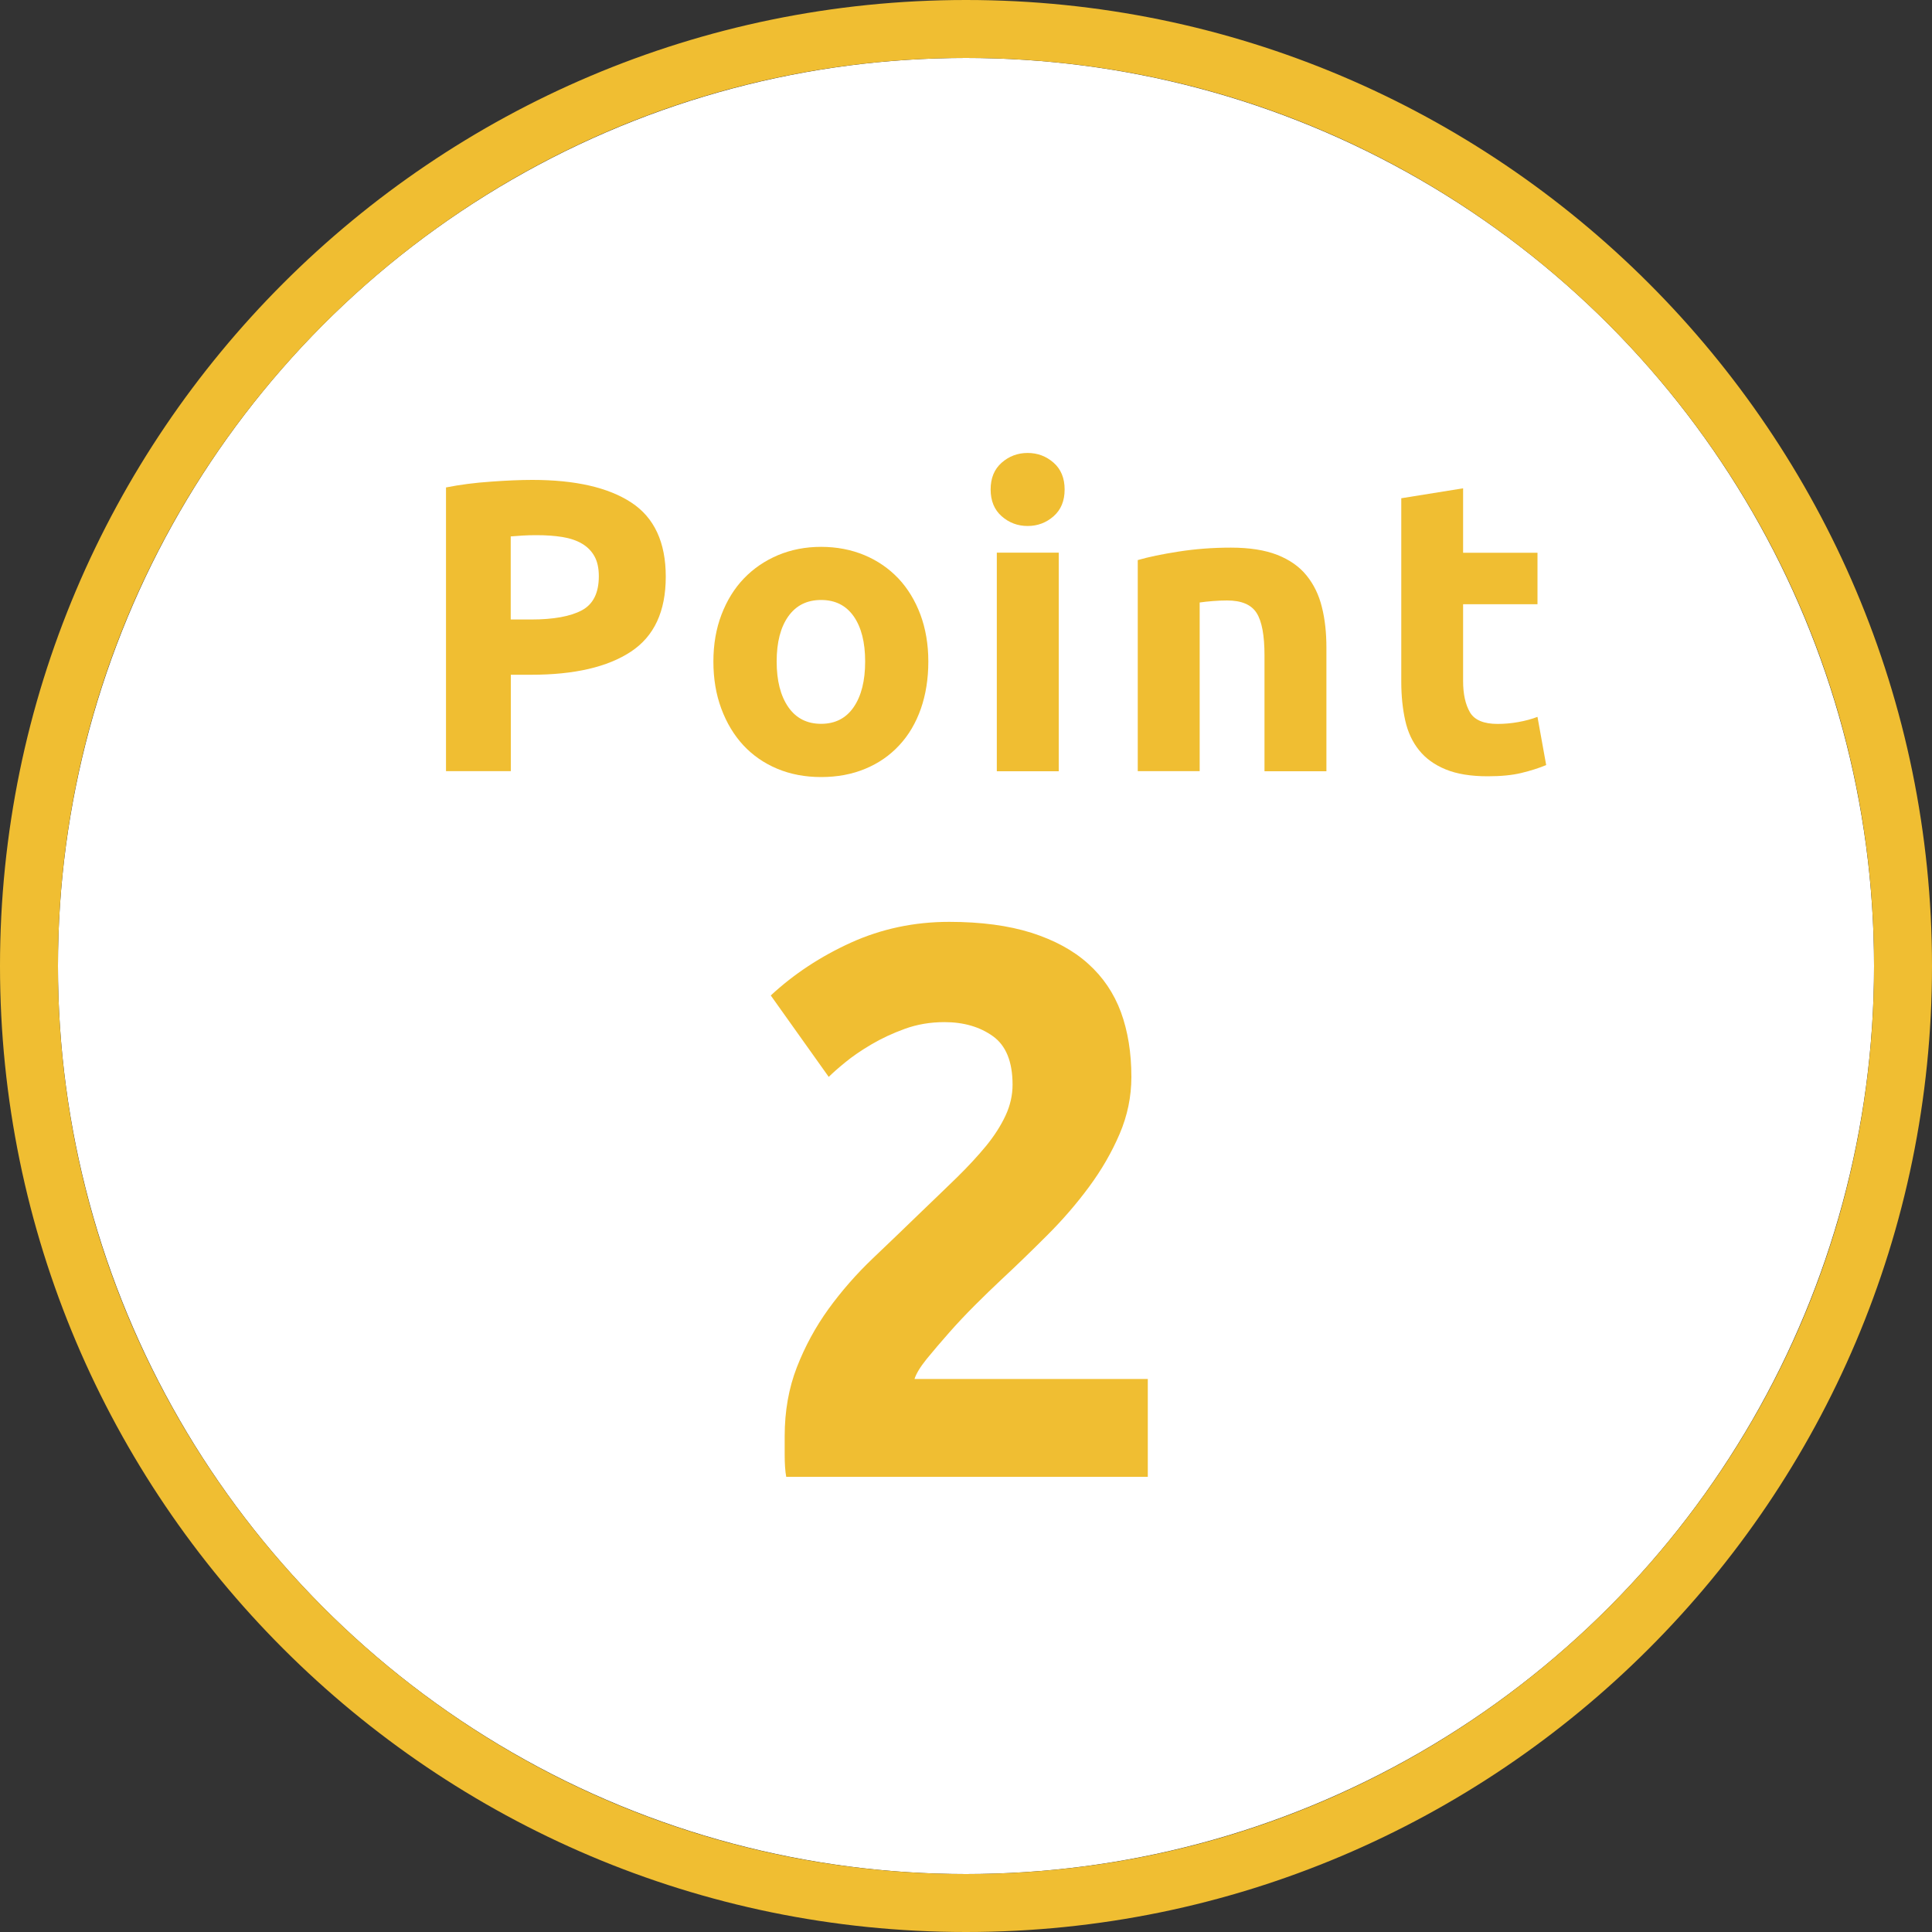
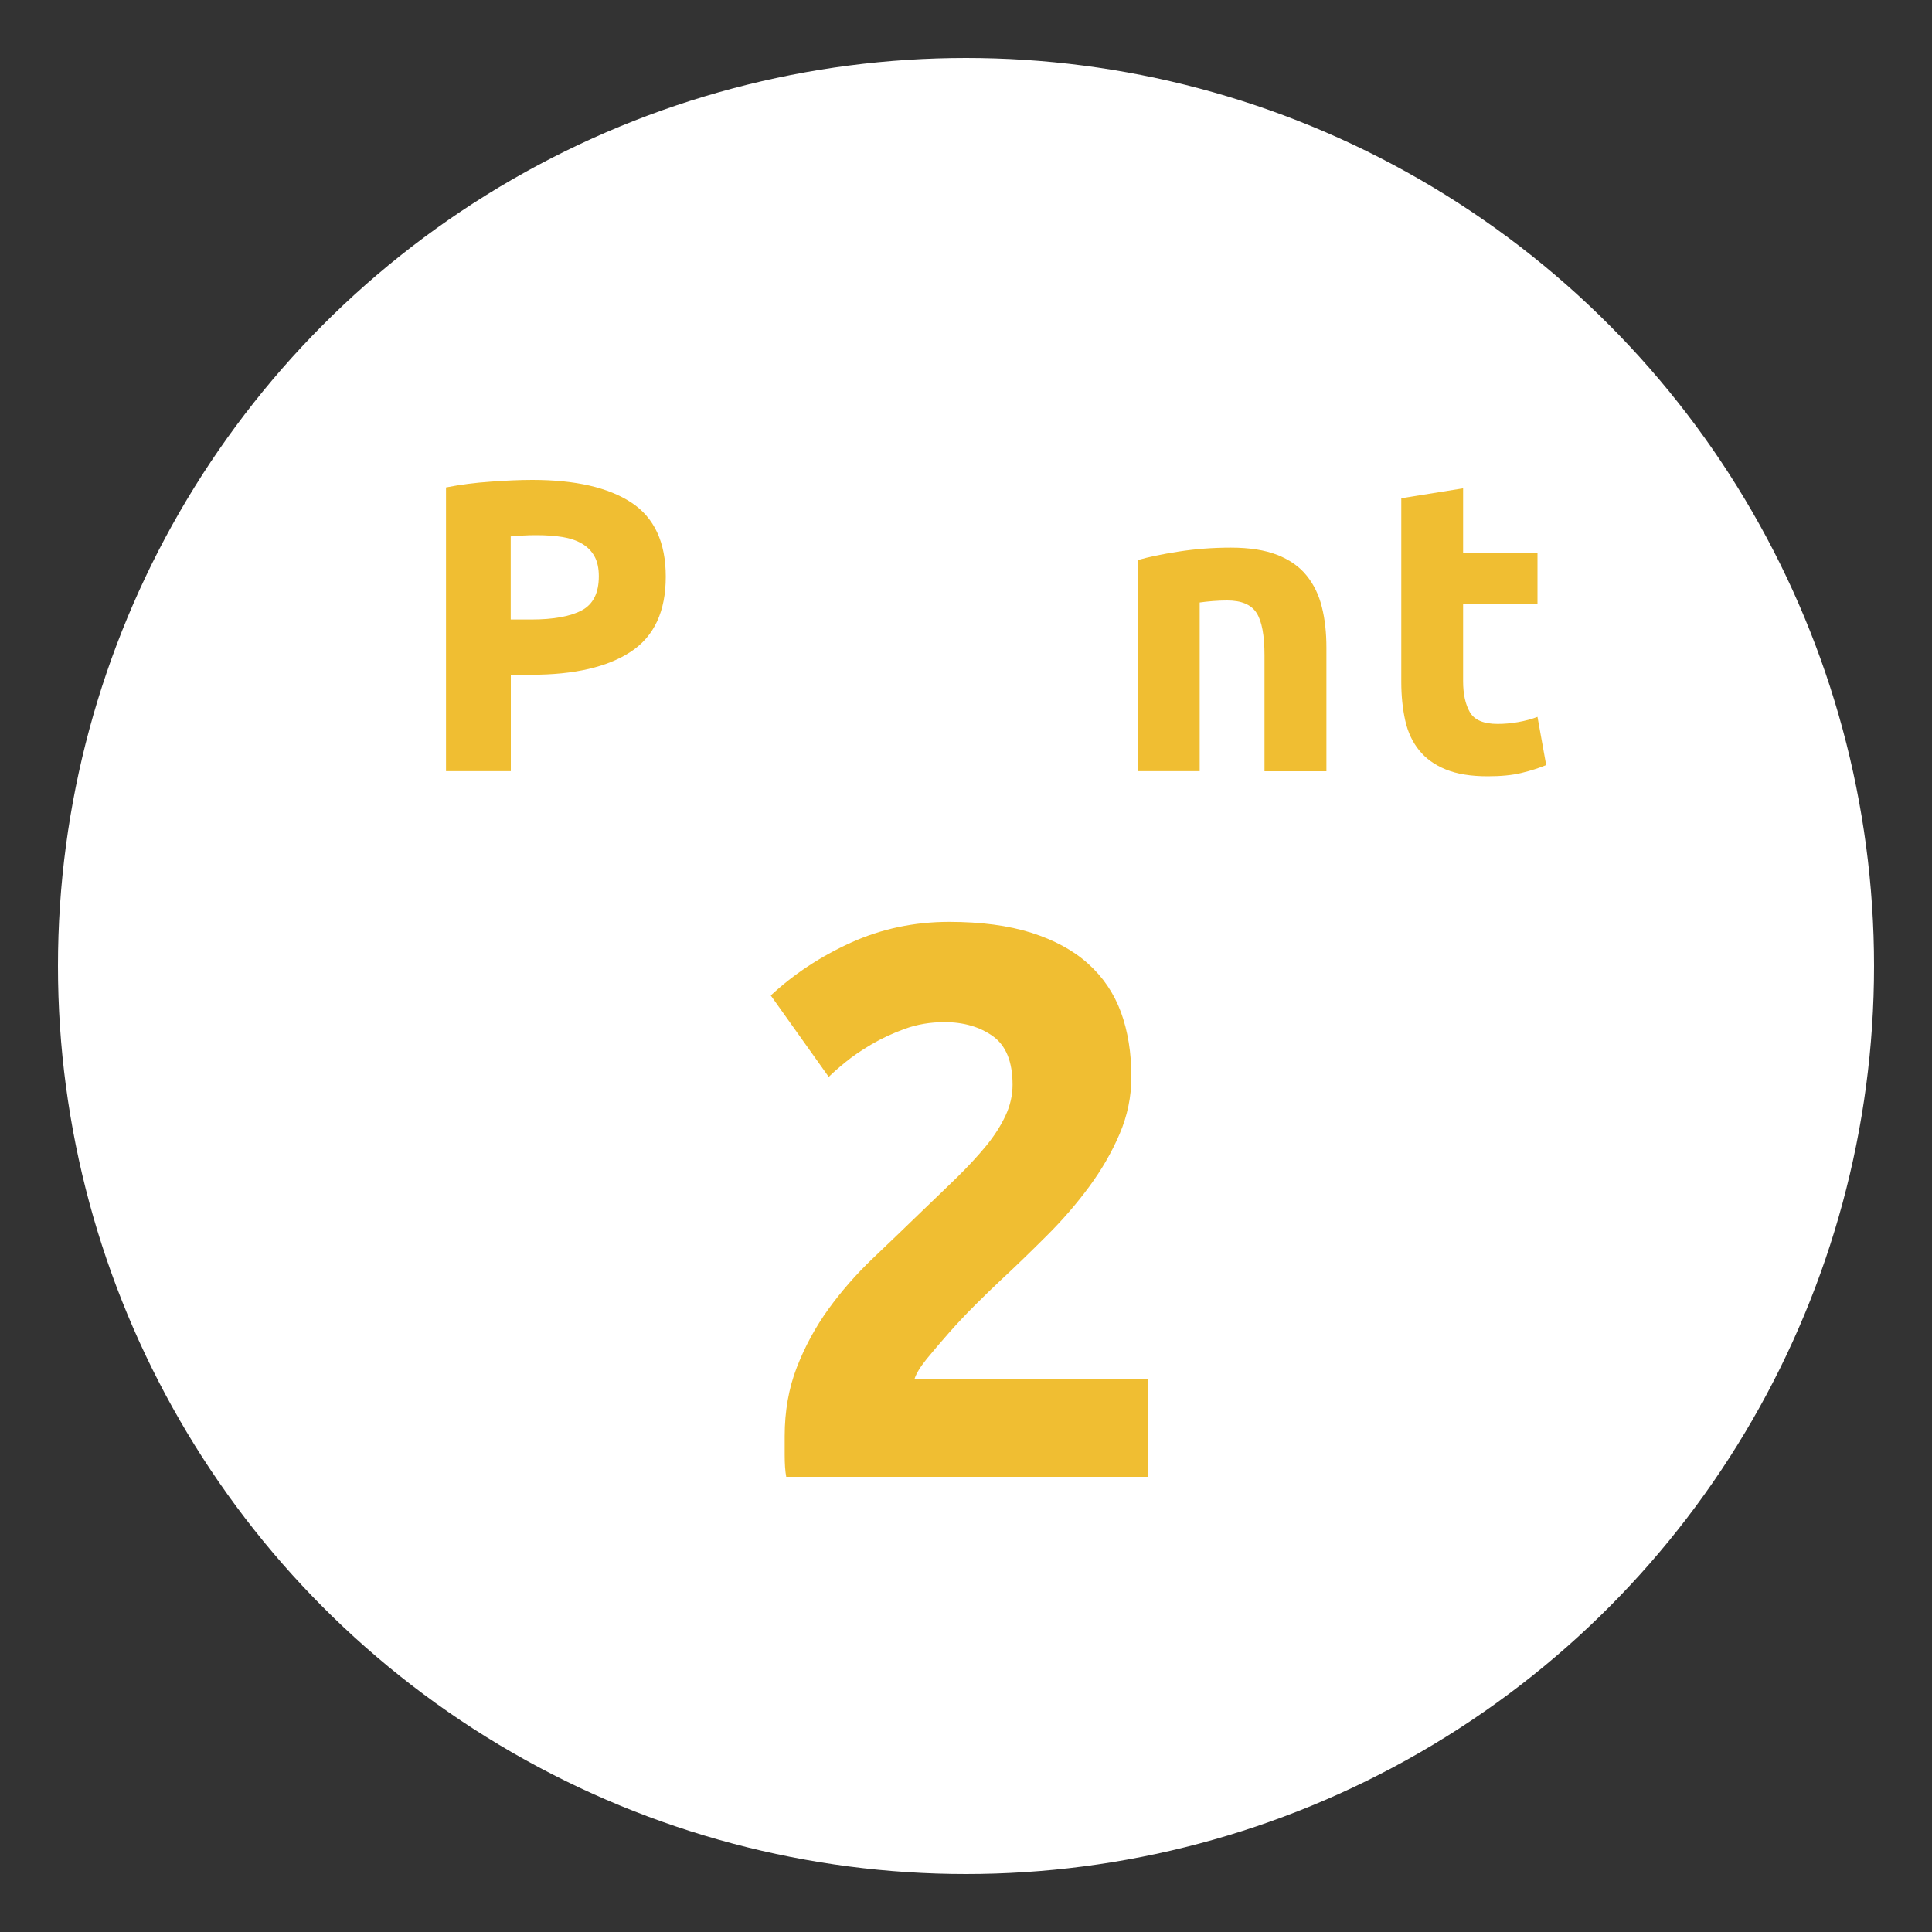
<svg xmlns="http://www.w3.org/2000/svg" version="1.1" id="レイヤー_1" x="0px" y="0px" viewBox="0 0 200 200" style="enable-background:new 0 0 200 200;" xml:space="preserve">
  <rect x="0" y="0" width="200" height="200" fill="#333333" stroke="none" />
  <style type="text/css">
	.st0{fill:#FFFFFF;}
	.st1{fill:#F0BE32;}
</style>
  <g>
    <g>
      <circle class="st0" cx="100" cy="100" r="94" />
-       <path class="st1" d="M100,6c51.91,0,94,42.08,94,94s-42.08,94-94,94S6,151.91,6,100S48.09,6,100,6 M100,0C44.86,0,0,44.86,0,100    s44.86,100,100,100s100-44.86,100-100S155.14,0,100,0L100,0z" />
    </g>
    <g>
      <path class="st1" d="M55.11,49.68c4.44,0,7.86,0.78,10.24,2.34c2.38,1.56,3.57,4.12,3.57,7.68c0,3.59-1.2,6.17-3.61,7.76    c-2.41,1.59-5.85,2.39-10.32,2.39h-2.11v9.98h-6.71V50.46c1.46-0.29,3.01-0.49,4.65-0.6C52.44,49.74,53.87,49.68,55.11,49.68z     M55.54,55.4c-0.49,0-0.97,0.01-1.44,0.04c-0.47,0.03-0.88,0.06-1.23,0.09v8.6h2.11c2.32,0,4.07-0.32,5.25-0.95    c1.18-0.63,1.76-1.81,1.76-3.53c0-0.83-0.15-1.52-0.45-2.06c-0.3-0.54-0.73-0.98-1.29-1.31c-0.56-0.33-1.24-0.56-2.04-0.69    S56.51,55.4,55.54,55.4z" />
-       <path class="st1" d="M96.1,68.48c0,1.78-0.26,3.41-0.77,4.88c-0.52,1.48-1.26,2.74-2.24,3.79c-0.97,1.05-2.14,1.86-3.51,2.43    c-1.36,0.57-2.89,0.86-4.58,0.86c-1.66,0-3.18-0.29-4.54-0.86c-1.36-0.57-2.53-1.38-3.51-2.43c-0.97-1.05-1.73-2.31-2.28-3.79    c-0.55-1.48-0.82-3.1-0.82-4.88c0-1.78,0.28-3.4,0.84-4.86c0.56-1.46,1.33-2.71,2.32-3.74c0.99-1.03,2.16-1.83,3.53-2.41    c1.36-0.57,2.85-0.86,4.45-0.86c1.64,0,3.13,0.29,4.5,0.86c1.36,0.57,2.53,1.38,3.51,2.41c0.97,1.03,1.73,2.28,2.28,3.74    C95.82,65.08,96.1,66.7,96.1,68.48z M89.56,68.48c0-1.98-0.39-3.53-1.18-4.67c-0.79-1.13-1.91-1.7-3.38-1.7s-2.6,0.57-3.4,1.7    c-0.8,1.13-1.2,2.69-1.2,4.67c0,1.98,0.4,3.55,1.2,4.71c0.8,1.16,1.94,1.74,3.4,1.74s2.59-0.58,3.38-1.74    C89.17,72.03,89.56,70.46,89.56,68.48z" />
-       <path class="st1" d="M110.21,50.67c0,1.18-0.38,2.1-1.14,2.77c-0.76,0.67-1.66,1.01-2.69,1.01s-1.93-0.34-2.69-1.01    c-0.76-0.67-1.14-1.6-1.14-2.77c0-1.18,0.38-2.1,1.14-2.77c0.76-0.67,1.66-1.01,2.69-1.01s1.93,0.34,2.69,1.01    C109.83,48.57,110.21,49.5,110.21,50.67z M109.6,79.84h-6.41V57.21h6.41V79.84z" />
      <path class="st1" d="M117.78,57.98c1.09-0.32,2.49-0.61,4.22-0.88c1.72-0.27,3.53-0.41,5.42-0.41c1.92,0,3.52,0.25,4.8,0.75    c1.27,0.5,2.29,1.21,3.03,2.13c0.75,0.92,1.28,2.01,1.59,3.27c0.32,1.26,0.47,2.67,0.47,4.22v12.78h-6.41v-12    c0-2.06-0.27-3.53-0.82-4.39c-0.55-0.86-1.56-1.29-3.05-1.29c-0.46,0-0.95,0.02-1.46,0.06c-0.52,0.04-0.97,0.09-1.38,0.15v17.46    h-6.41V57.98z" />
      <path class="st1" d="M145.05,51.58l6.41-1.03v6.67h7.7v5.33h-7.7v7.96c0,1.35,0.24,2.42,0.71,3.23c0.47,0.8,1.43,1.2,2.86,1.2    c0.69,0,1.4-0.06,2.13-0.19c0.73-0.13,1.4-0.31,2-0.54l0.9,4.99c-0.77,0.32-1.63,0.59-2.58,0.82c-0.95,0.23-2.11,0.34-3.48,0.34    c-1.75,0-3.2-0.24-4.34-0.71c-1.15-0.47-2.07-1.13-2.75-1.98c-0.69-0.85-1.17-1.87-1.44-3.08s-0.41-2.54-0.41-4V51.58z" />
    </g>
    <g>
      <path class="st1" d="M117.12,111.48c0,2.05-0.41,4.02-1.22,5.91c-0.81,1.89-1.86,3.71-3.16,5.47c-1.3,1.76-2.75,3.44-4.38,5.06    c-1.62,1.62-3.21,3.16-4.78,4.62c-0.81,0.76-1.69,1.61-2.63,2.55c-0.95,0.95-1.85,1.9-2.71,2.88c-0.86,0.97-1.63,1.88-2.31,2.71    c-0.68,0.84-1.09,1.53-1.26,2.07h24.15v10.13H81.39c-0.11-0.59-0.16-1.35-0.16-2.27c0-0.92,0-1.57,0-1.94    c0-2.59,0.42-4.97,1.26-7.13c0.84-2.16,1.93-4.17,3.28-6.04c1.35-1.86,2.88-3.61,4.58-5.23c1.7-1.62,3.39-3.24,5.06-4.86    c1.3-1.24,2.51-2.42,3.65-3.52c1.13-1.11,2.13-2.19,3-3.24c0.86-1.05,1.54-2.11,2.03-3.16c0.49-1.05,0.73-2.12,0.73-3.2    c0-2.38-0.68-4.05-2.03-5.02c-1.35-0.97-3.03-1.46-5.02-1.46c-1.46,0-2.82,0.23-4.09,0.69c-1.27,0.46-2.43,1-3.48,1.62    c-1.05,0.62-1.96,1.24-2.71,1.86c-0.76,0.62-1.32,1.12-1.7,1.5l-6-8.43c2.38-2.21,5.15-4.04,8.3-5.47    c3.16-1.43,6.55-2.15,10.17-2.15c3.29,0,6.13,0.38,8.51,1.13c2.38,0.76,4.34,1.82,5.87,3.2c1.54,1.38,2.67,3.05,3.4,5.02    C116.76,106.76,117.12,108.99,117.12,111.48z" />
    </g>
  </g>
</svg>